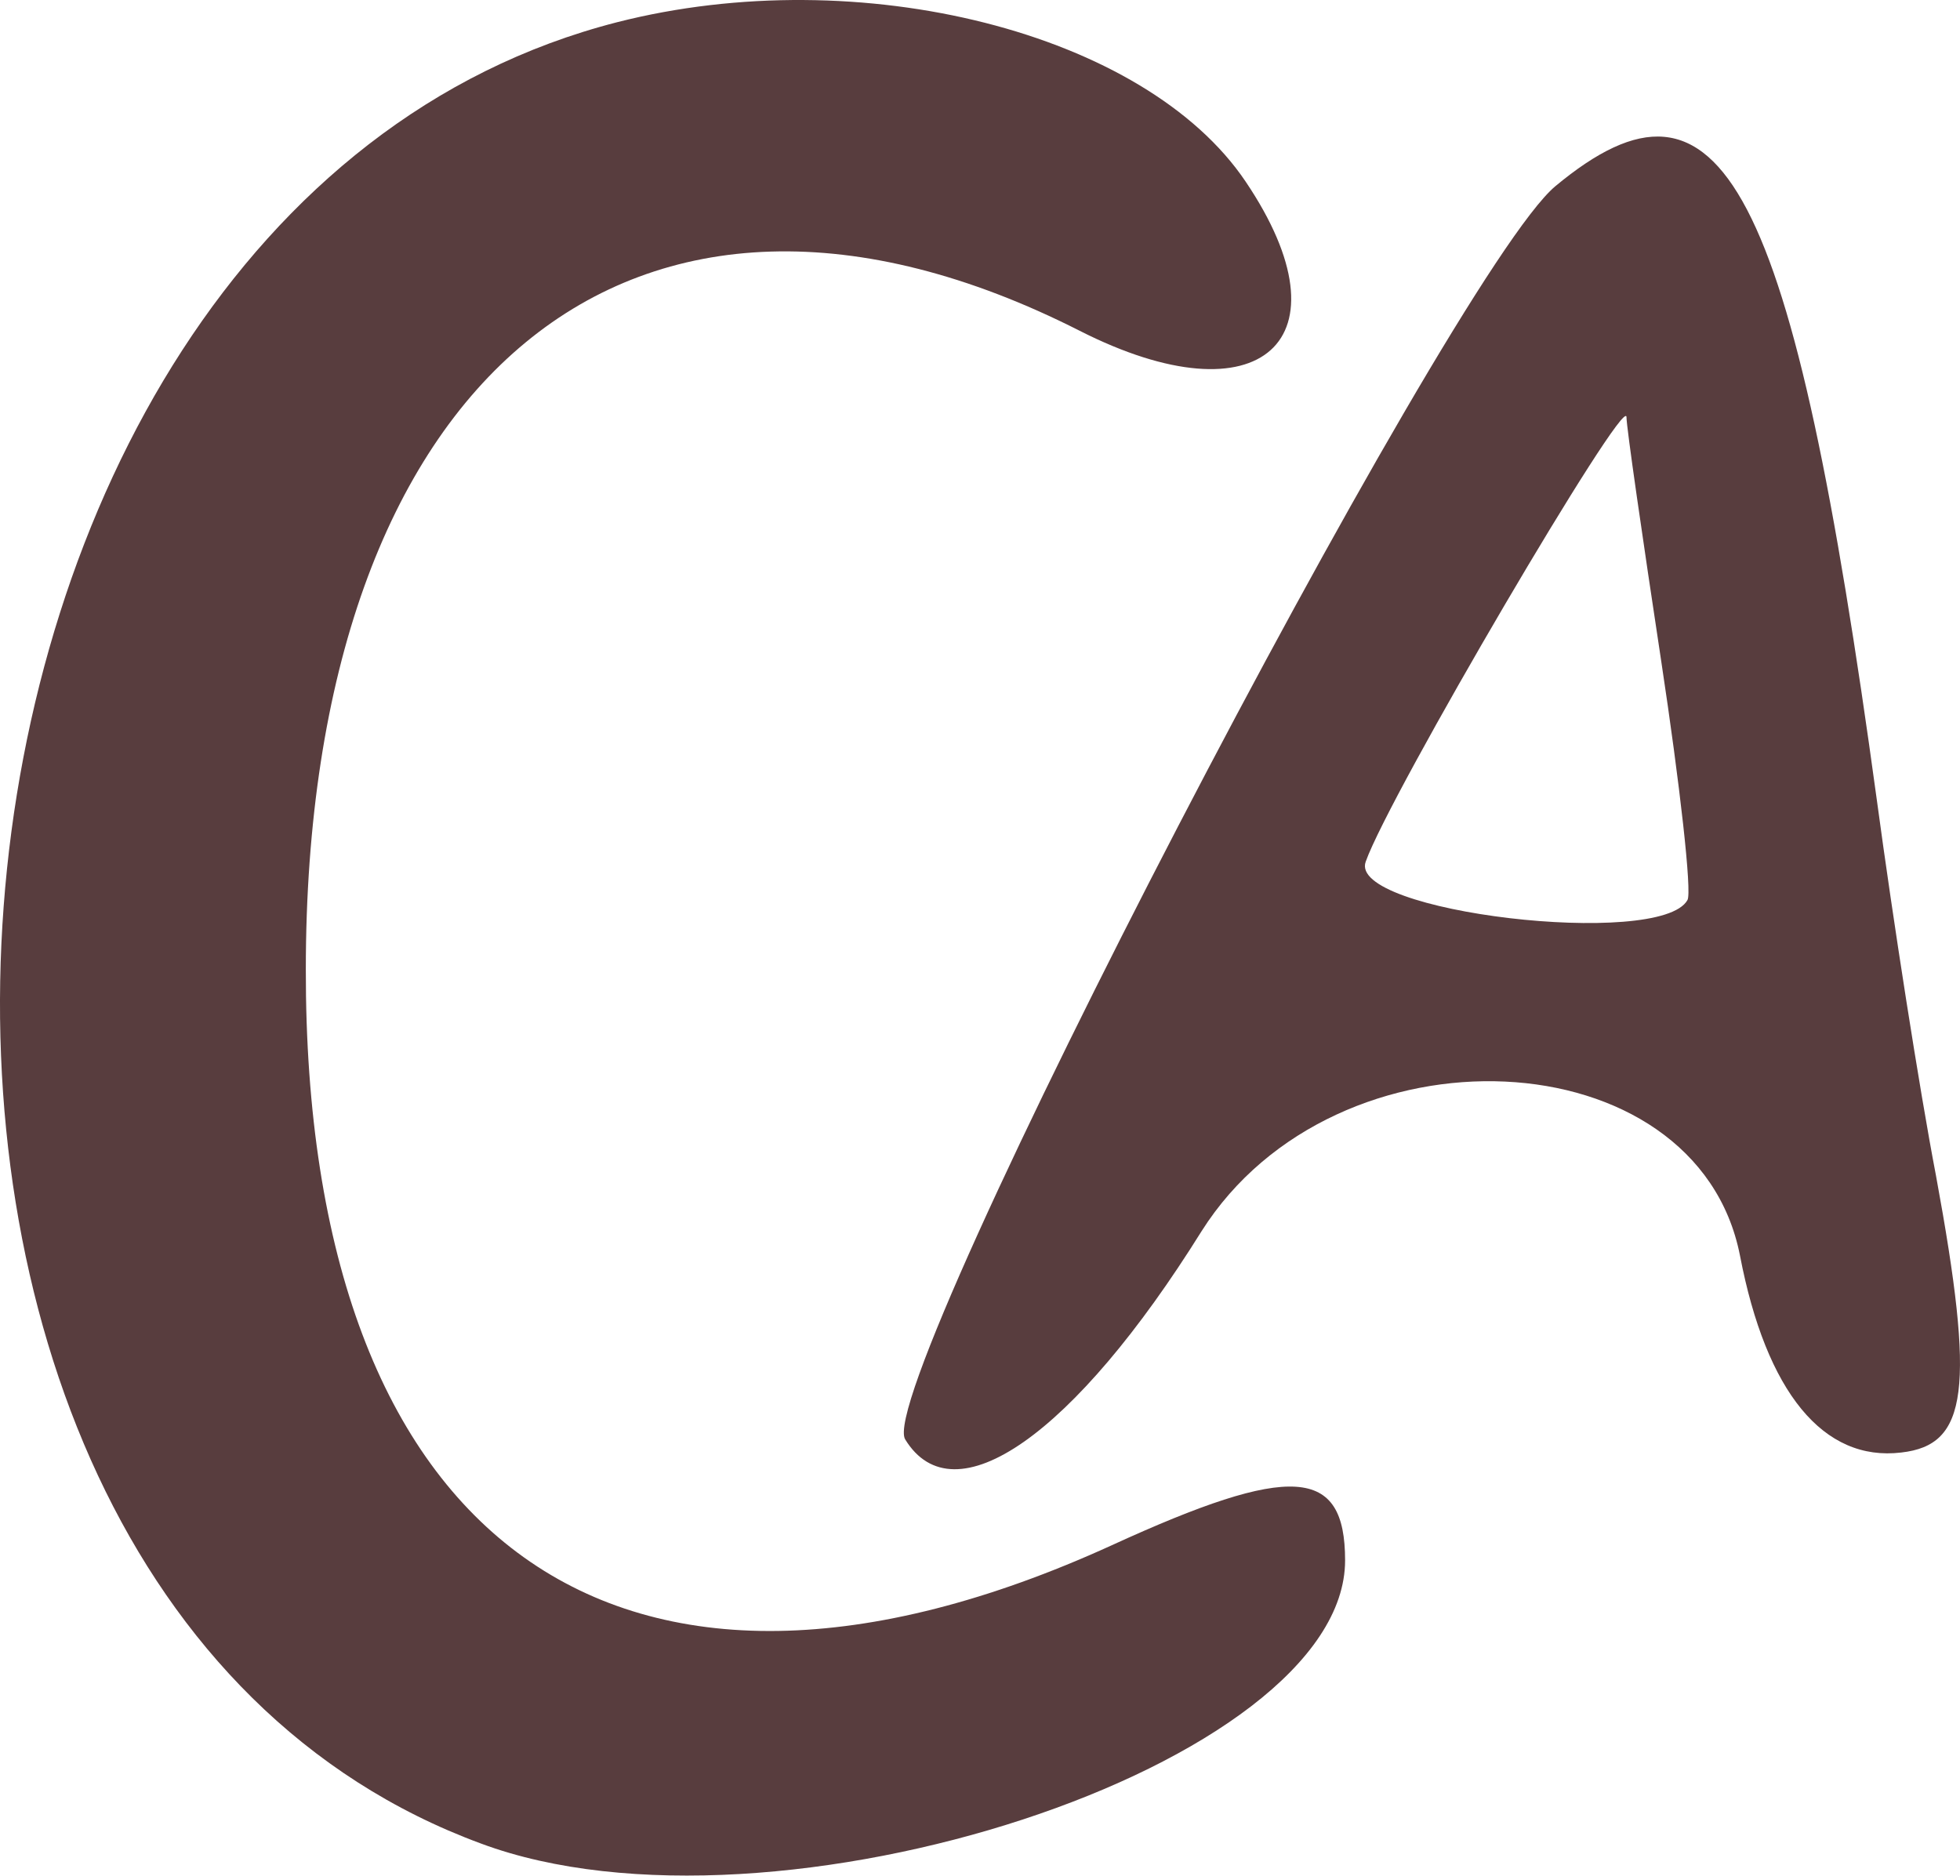
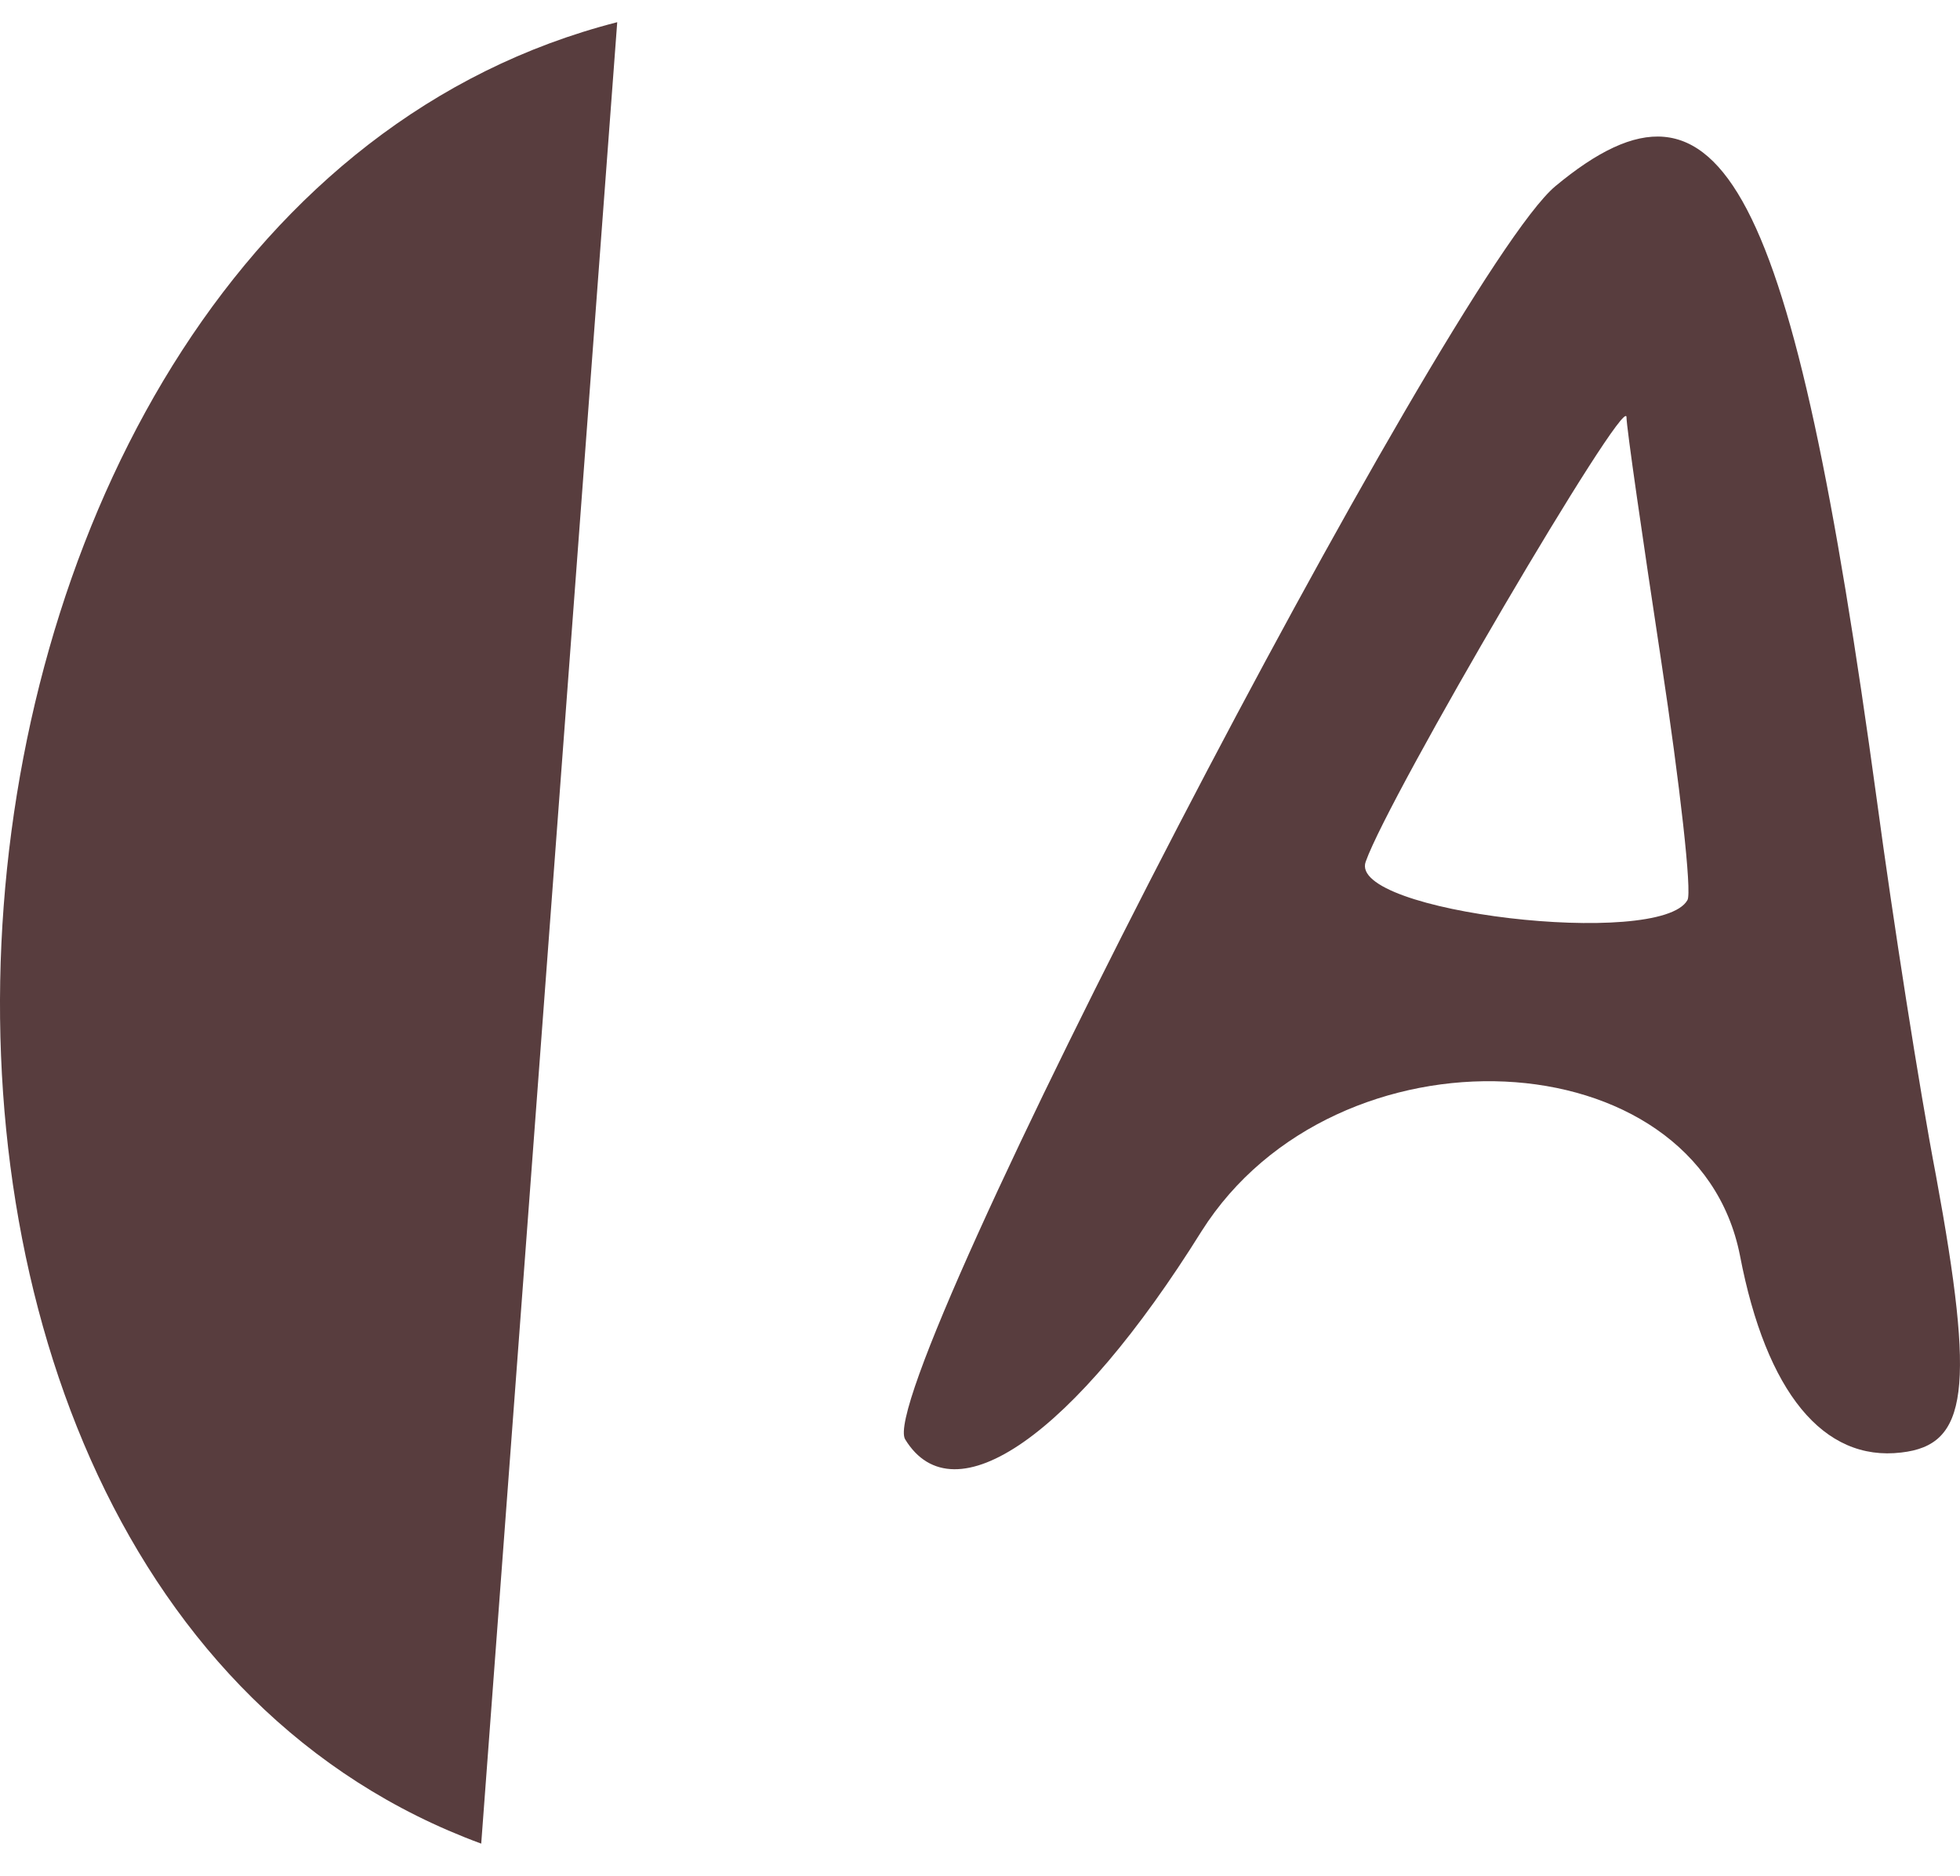
<svg xmlns="http://www.w3.org/2000/svg" data-bbox="0 0 1799.998 1722.577" viewBox="0 0 1800 1723" height="1723" width="1800" data-type="color">
  <g>
-     <path fill="#583D3E" d="M441.937 1693.23C-211.007 1452.89-116.253 195.244 566.841 20.379c223.104-56.853 484.969 9.475 577.139 146.438 98.2 145.578 13.78 221.381-152.467 136.964-409.167-207.599-710.658 40.486-710.658 586.616-.862 528.903 288.57 734.783 739.945 528.903 165.39-75.8 214.49-72.36 214.49 13.78 0 187.79-524.595 360.07-793.353 260.15Zm389.355-371.27c-30.149-49.1 499.618-1069.002 596.958-1150.836 153.33-127.488 217.93-3.445 295.46 564.22 14.64 108.537 38.76 263.59 54.27 344.566 36.17 196.4 29.28 247.22-31.88 254.11-71.49 8.61-124.04-55.13-148.16-180.89-39.62-201.573-371.26-217.078-494.44-22.4-117.155 187.79-227.415 264.45-272.208 191.23ZM1549.7 826.653c4.31-6.891-6.89-105.953-24.12-219.658-17.22-113.705-31.87-214.49-31.87-223.965-.86-22.397-217.93 347.146-239.47 408.306-17.23 46.515 270.48 80.11 295.46 35.317Z" data-color="1" />
+     <path fill="#583D3E" d="M441.937 1693.23C-211.007 1452.89-116.253 195.244 566.841 20.379Zm389.355-371.27c-30.149-49.1 499.618-1069.002 596.958-1150.836 153.33-127.488 217.93-3.445 295.46 564.22 14.64 108.537 38.76 263.59 54.27 344.566 36.17 196.4 29.28 247.22-31.88 254.11-71.49 8.61-124.04-55.13-148.16-180.89-39.62-201.573-371.26-217.078-494.44-22.4-117.155 187.79-227.415 264.45-272.208 191.23ZM1549.7 826.653c4.31-6.891-6.89-105.953-24.12-219.658-17.22-113.705-31.87-214.49-31.87-223.965-.86-22.397-217.93 347.146-239.47 408.306-17.23 46.515 270.48 80.11 295.46 35.317Z" data-color="1" />
  </g>
</svg>